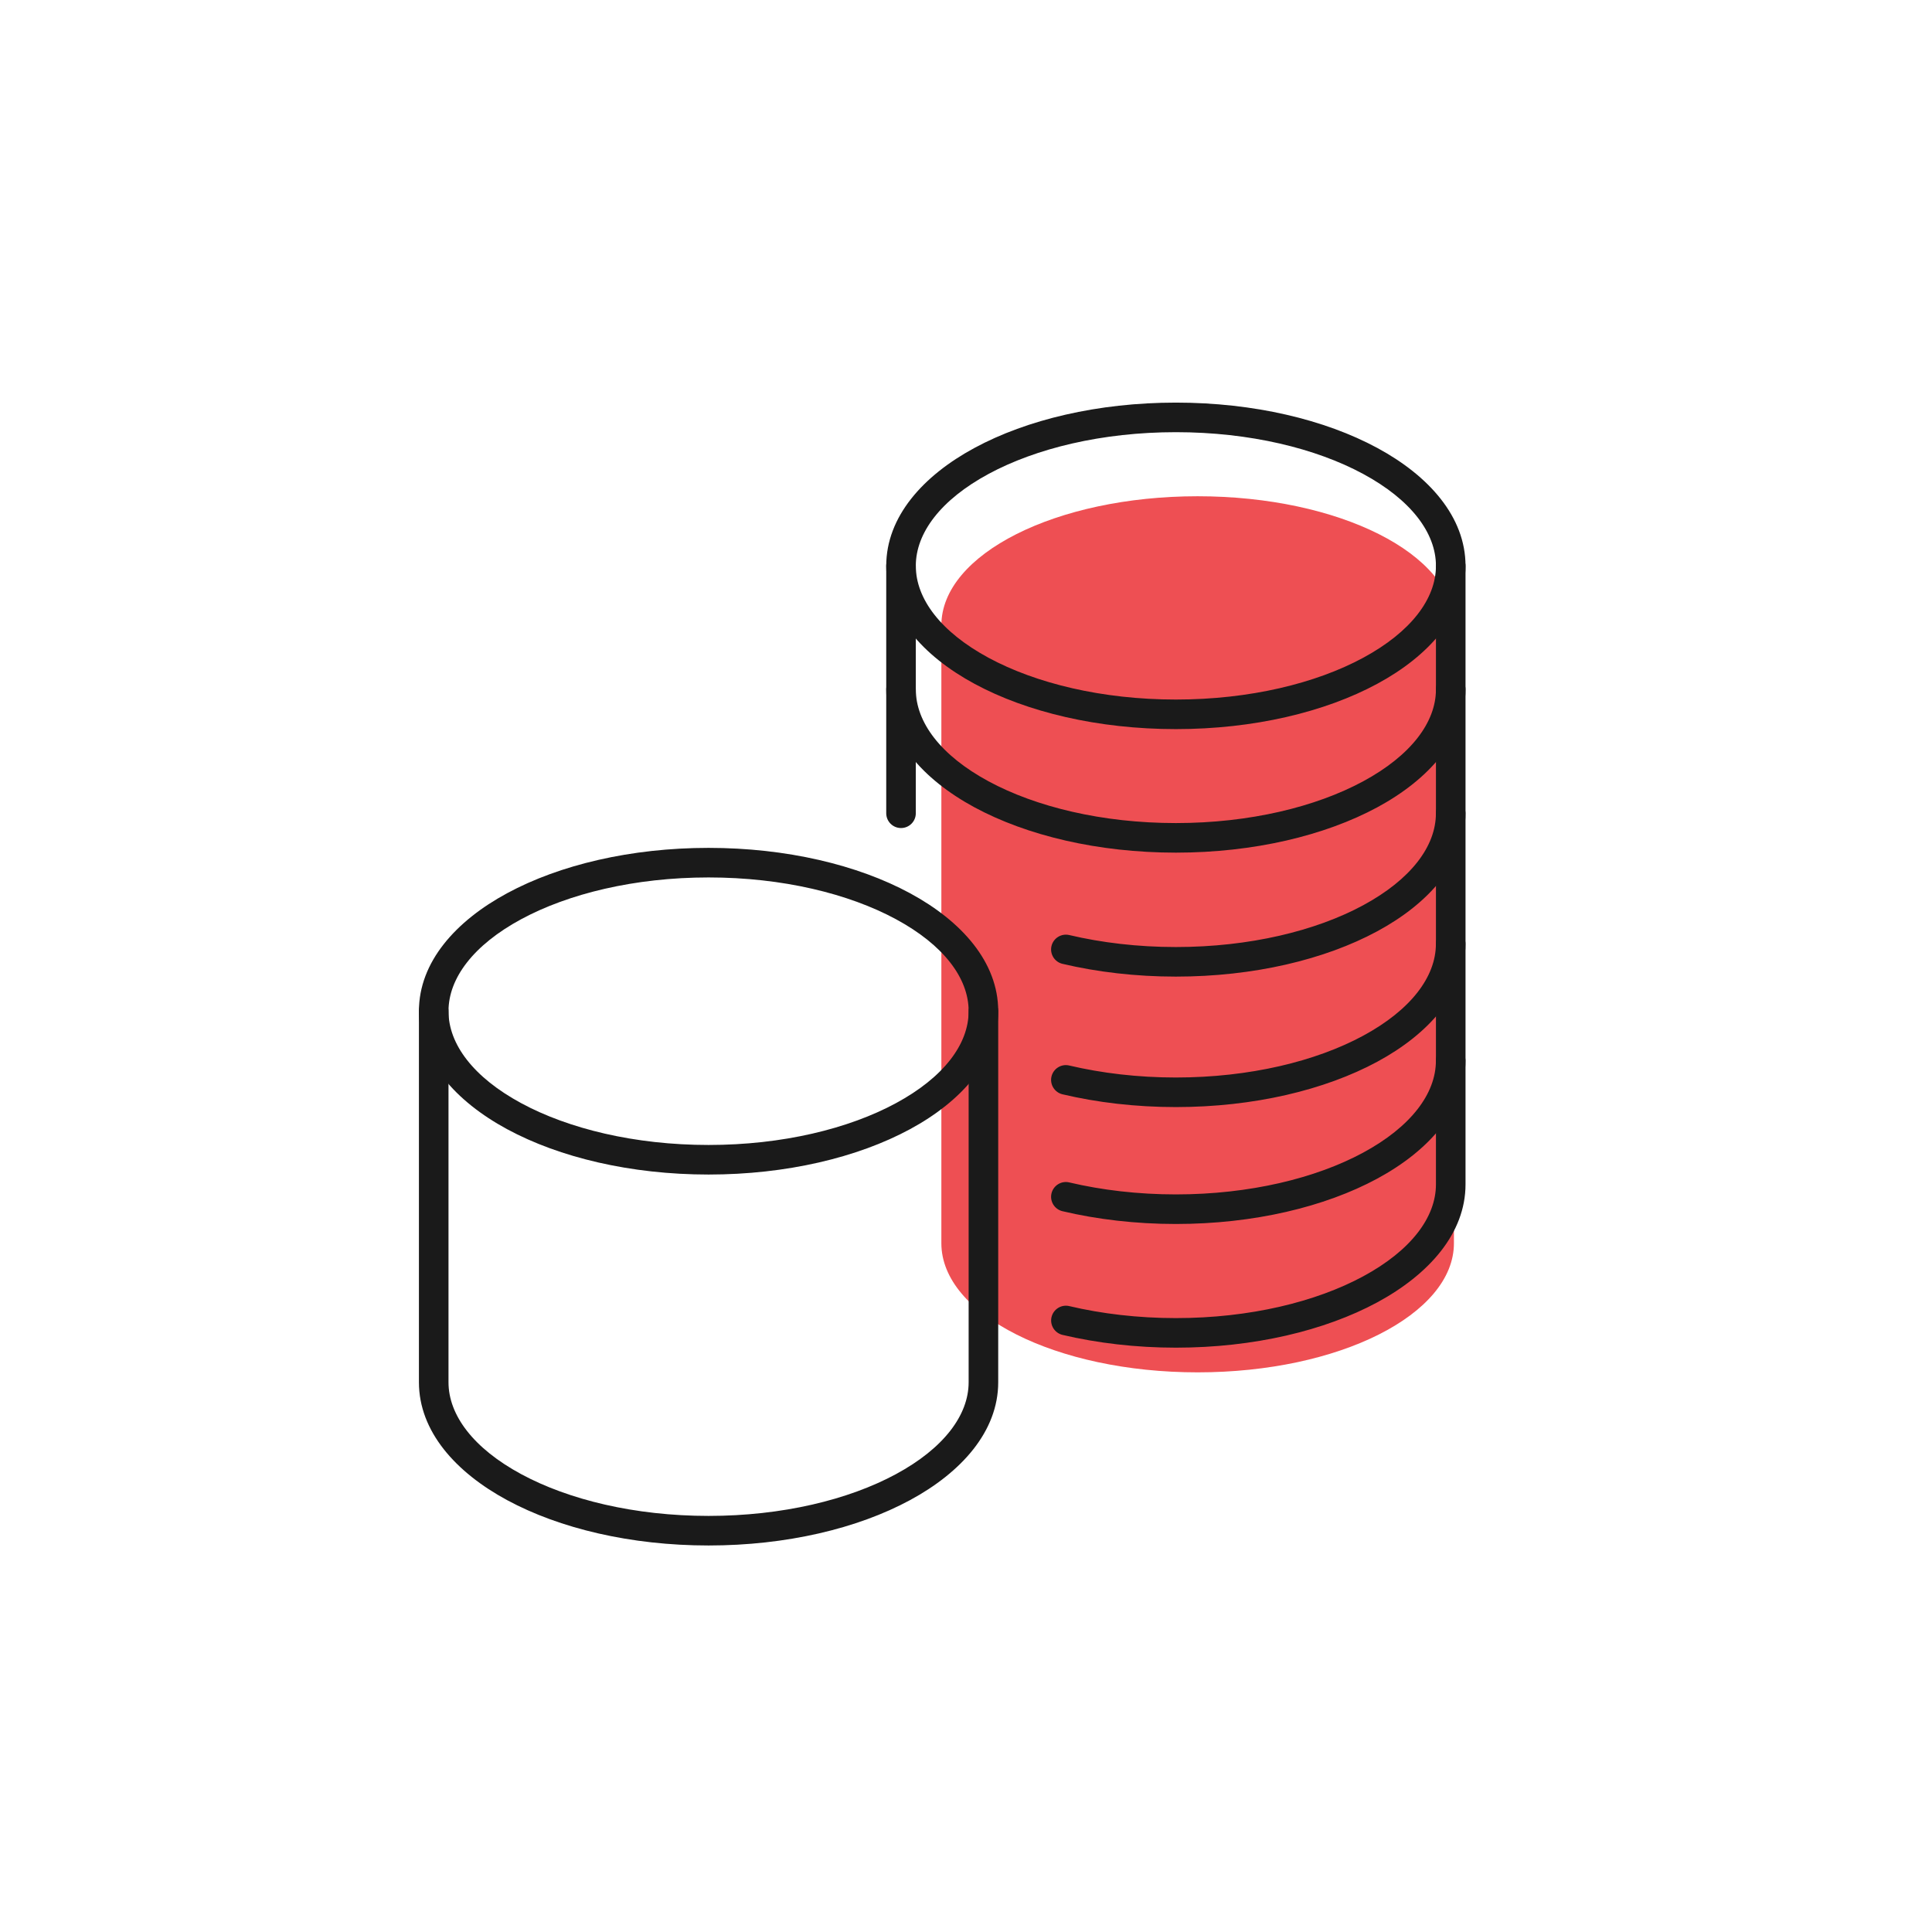
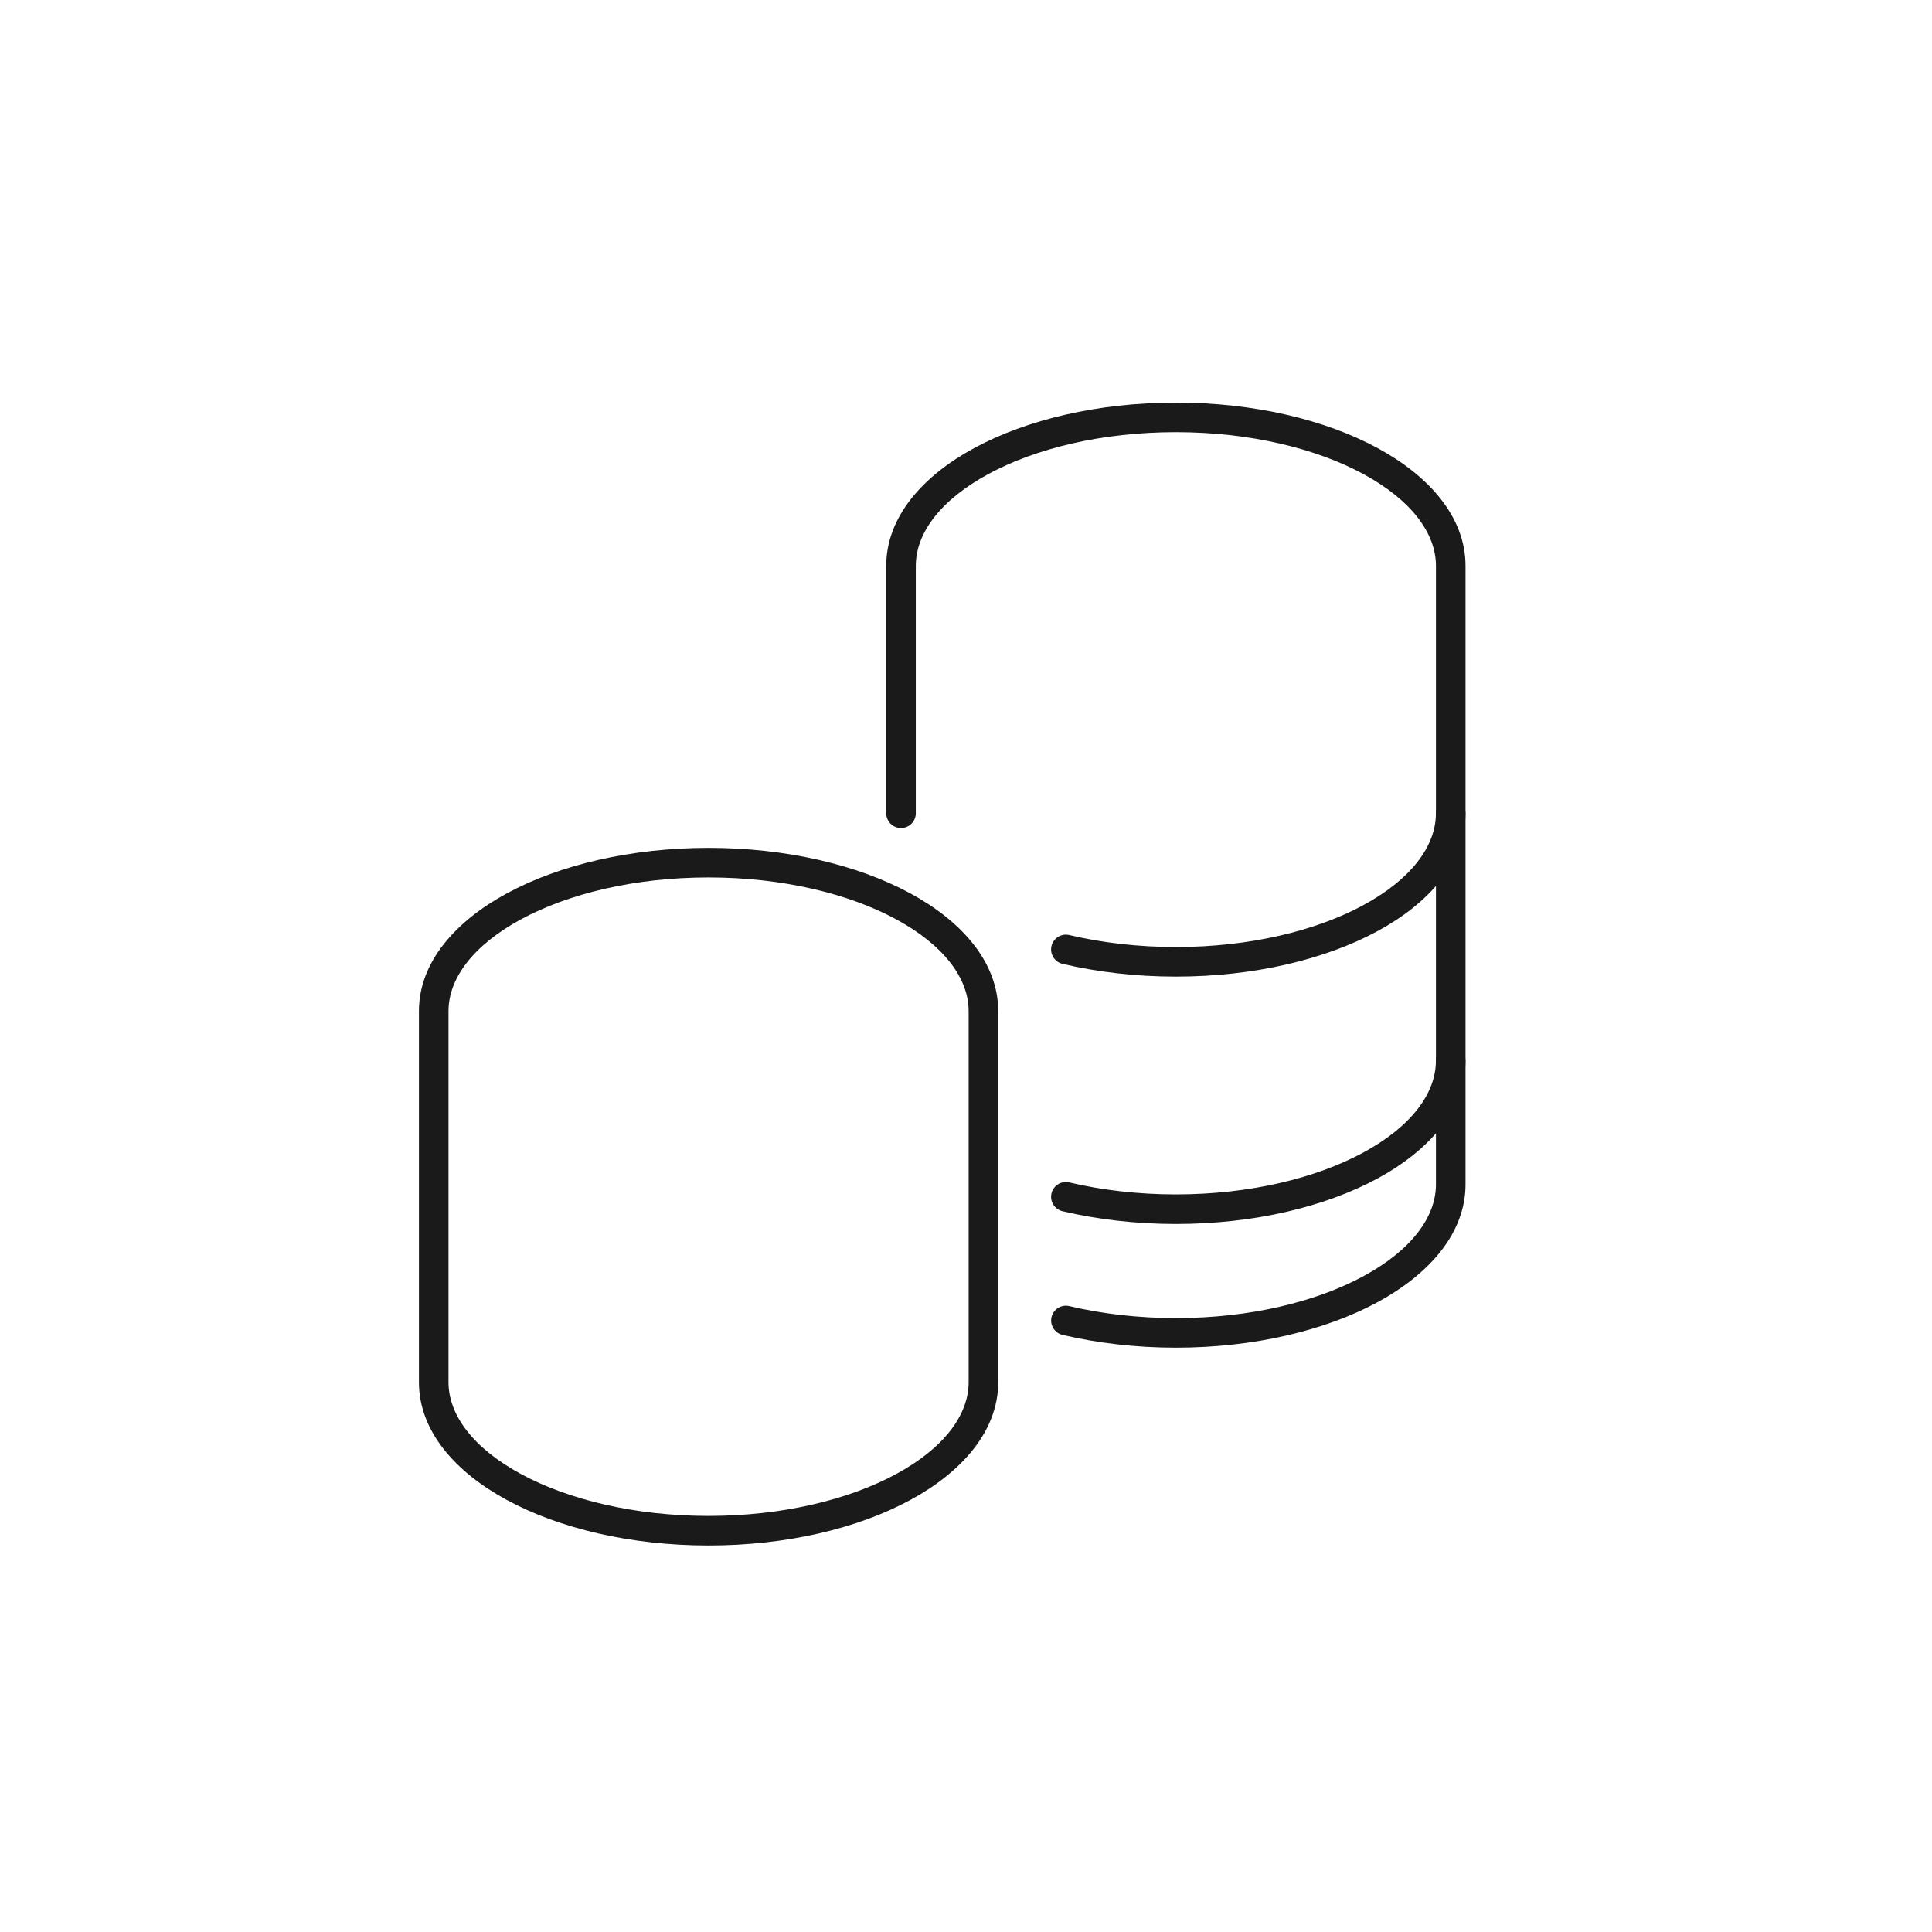
<svg xmlns="http://www.w3.org/2000/svg" width="49" height="49" viewBox="0 0 49 49" fill="none">
-   <path d="M30.375 12.586C26.787 12.586 23.875 14.054 23.875 15.861V31.531C23.875 33.338 26.787 34.806 30.375 34.806C33.963 34.806 36.875 33.338 36.875 31.531V15.861C36.875 14.054 33.963 12.586 30.375 12.586Z" fill="#EE4F53" />
-   <path fill-rule="evenodd" clip-rule="evenodd" d="M22.852 13.977C23.059 13.977 23.227 14.145 23.227 14.352C23.227 15.187 23.86 16.028 25.072 16.683C26.27 17.33 27.949 17.742 29.823 17.742C31.697 17.742 33.376 17.33 34.573 16.683C35.785 16.028 36.419 15.187 36.419 14.352C36.419 14.145 36.587 13.977 36.794 13.977C37.001 13.977 37.169 14.145 37.169 14.352C37.169 15.594 36.241 16.635 34.93 17.343C33.603 18.06 31.797 18.492 29.823 18.492C27.849 18.492 26.042 18.06 24.716 17.343C23.405 16.635 22.477 15.594 22.477 14.352C22.477 14.145 22.645 13.977 22.852 13.977Z" fill="#1A1A1A" />
-   <path fill-rule="evenodd" clip-rule="evenodd" d="M22.852 17.109C23.059 17.109 23.227 17.277 23.227 17.484C23.227 18.319 23.86 19.161 25.072 19.816C26.27 20.463 27.949 20.875 29.823 20.875C31.697 20.875 33.376 20.463 34.573 19.816C35.785 19.161 36.419 18.319 36.419 17.484C36.419 17.277 36.587 17.109 36.794 17.109C37.001 17.109 37.169 17.277 37.169 17.484C37.169 18.727 36.241 19.767 34.93 20.476C33.603 21.192 31.797 21.625 29.823 21.625C27.849 21.625 26.042 21.192 24.716 20.476C23.405 19.767 22.477 18.727 22.477 17.484C22.477 17.277 22.645 17.109 22.852 17.109Z" fill="#1A1A1A" />
  <path fill-rule="evenodd" clip-rule="evenodd" d="M36.793 20.254C37 20.254 37.168 20.422 37.168 20.629C37.168 21.871 36.24 22.912 34.929 23.62C33.602 24.337 31.796 24.769 29.822 24.769C28.804 24.769 27.827 24.653 26.947 24.445C26.746 24.398 26.621 24.196 26.668 23.994C26.716 23.793 26.918 23.668 27.119 23.715C27.941 23.909 28.86 24.019 29.822 24.019C31.696 24.019 33.375 23.607 34.572 22.96C35.784 22.305 36.418 21.464 36.418 20.629C36.418 20.422 36.586 20.254 36.793 20.254Z" fill="#1A1A1A" />
  <path fill-rule="evenodd" clip-rule="evenodd" d="M36.793 26.527C37 26.527 37.168 26.695 37.168 26.902C37.168 28.145 36.24 29.185 34.928 29.894C33.602 30.61 31.796 31.043 29.822 31.043C28.804 31.043 27.827 30.927 26.947 30.719C26.745 30.671 26.621 30.469 26.668 30.268C26.716 30.066 26.918 29.941 27.119 29.989C27.941 30.183 28.86 30.293 29.822 30.293C31.696 30.293 33.375 29.881 34.572 29.234C35.784 28.579 36.418 27.737 36.418 26.902C36.418 26.695 36.586 26.527 36.793 26.527Z" fill="#1A1A1A" />
-   <path fill-rule="evenodd" clip-rule="evenodd" d="M36.793 23.562C37 23.562 37.168 23.73 37.168 23.938C37.168 25.18 36.24 26.221 34.929 26.929C33.602 27.645 31.796 28.078 29.822 28.078C28.804 28.078 27.827 27.962 26.947 27.754C26.746 27.706 26.621 27.504 26.668 27.303C26.716 27.101 26.918 26.976 27.119 27.024C27.941 27.218 28.86 27.328 29.822 27.328C31.696 27.328 33.375 26.916 34.572 26.269C35.784 25.614 36.418 24.772 36.418 23.938C36.418 23.73 36.586 23.562 36.793 23.562Z" fill="#1A1A1A" />
  <path fill-rule="evenodd" clip-rule="evenodd" d="M24.716 11.36C26.042 10.643 27.849 10.211 29.823 10.211C31.797 10.211 33.603 10.643 34.93 11.36C36.241 12.068 37.169 13.109 37.169 14.351V30.039C37.169 31.282 36.241 32.322 34.93 33.031C33.603 33.747 31.797 34.18 29.823 34.18C28.805 34.18 27.828 34.063 26.948 33.856C26.747 33.808 26.622 33.606 26.669 33.405C26.717 33.203 26.919 33.078 27.12 33.126C27.942 33.32 28.861 33.43 29.823 33.43C31.697 33.43 33.376 33.018 34.573 32.371C35.785 31.716 36.419 30.874 36.419 30.039V14.351C36.419 13.516 35.785 12.675 34.573 12.02C33.376 11.373 31.697 10.961 29.823 10.961C27.949 10.961 26.27 11.373 25.072 12.02C23.86 12.675 23.227 13.516 23.227 14.351V20.626C23.227 20.834 23.059 21.001 22.852 21.001C22.645 21.001 22.477 20.834 22.477 20.626V14.351C22.477 13.109 23.405 12.068 24.716 11.36Z" fill="#1A1A1A" />
-   <path fill-rule="evenodd" clip-rule="evenodd" d="M11 25.273C11.207 25.273 11.375 25.441 11.375 25.648C11.375 26.483 12.008 27.325 13.221 27.98C14.418 28.627 16.097 29.039 17.971 29.039C19.845 29.039 21.524 28.627 22.721 27.98C23.934 27.325 24.567 26.483 24.567 25.648C24.567 25.441 24.735 25.273 24.942 25.273C25.149 25.273 25.317 25.441 25.317 25.648C25.317 26.891 24.389 27.931 23.078 28.64C21.752 29.357 19.945 29.789 17.971 29.789C15.997 29.789 14.191 29.357 12.864 28.64C11.553 27.931 10.625 26.891 10.625 25.648C10.625 25.441 10.793 25.273 11 25.273Z" fill="#1A1A1A" />
  <path fill-rule="evenodd" clip-rule="evenodd" d="M12.864 22.653C14.191 21.936 15.997 21.504 17.971 21.504C19.945 21.504 21.752 21.936 23.078 22.653C24.389 23.361 25.317 24.402 25.317 25.644V35.057C25.317 36.299 24.389 37.34 23.078 38.048C21.752 38.765 19.945 39.197 17.971 39.197C15.997 39.197 14.191 38.765 12.864 38.048C11.553 37.34 10.625 36.299 10.625 35.057V25.644C10.625 24.402 11.553 23.361 12.864 22.653ZM13.221 23.312C12.008 23.967 11.375 24.809 11.375 25.644V35.057C11.375 35.892 12.008 36.734 13.221 37.389C14.418 38.035 16.097 38.447 17.971 38.447C19.845 38.447 21.524 38.035 22.721 37.389C23.934 36.734 24.567 35.892 24.567 35.057V25.644C24.567 24.809 23.934 23.967 22.721 23.312C21.524 22.666 19.845 22.254 17.971 22.254C16.097 22.254 14.418 22.666 13.221 23.312Z" fill="#1A1A1A" />
</svg>